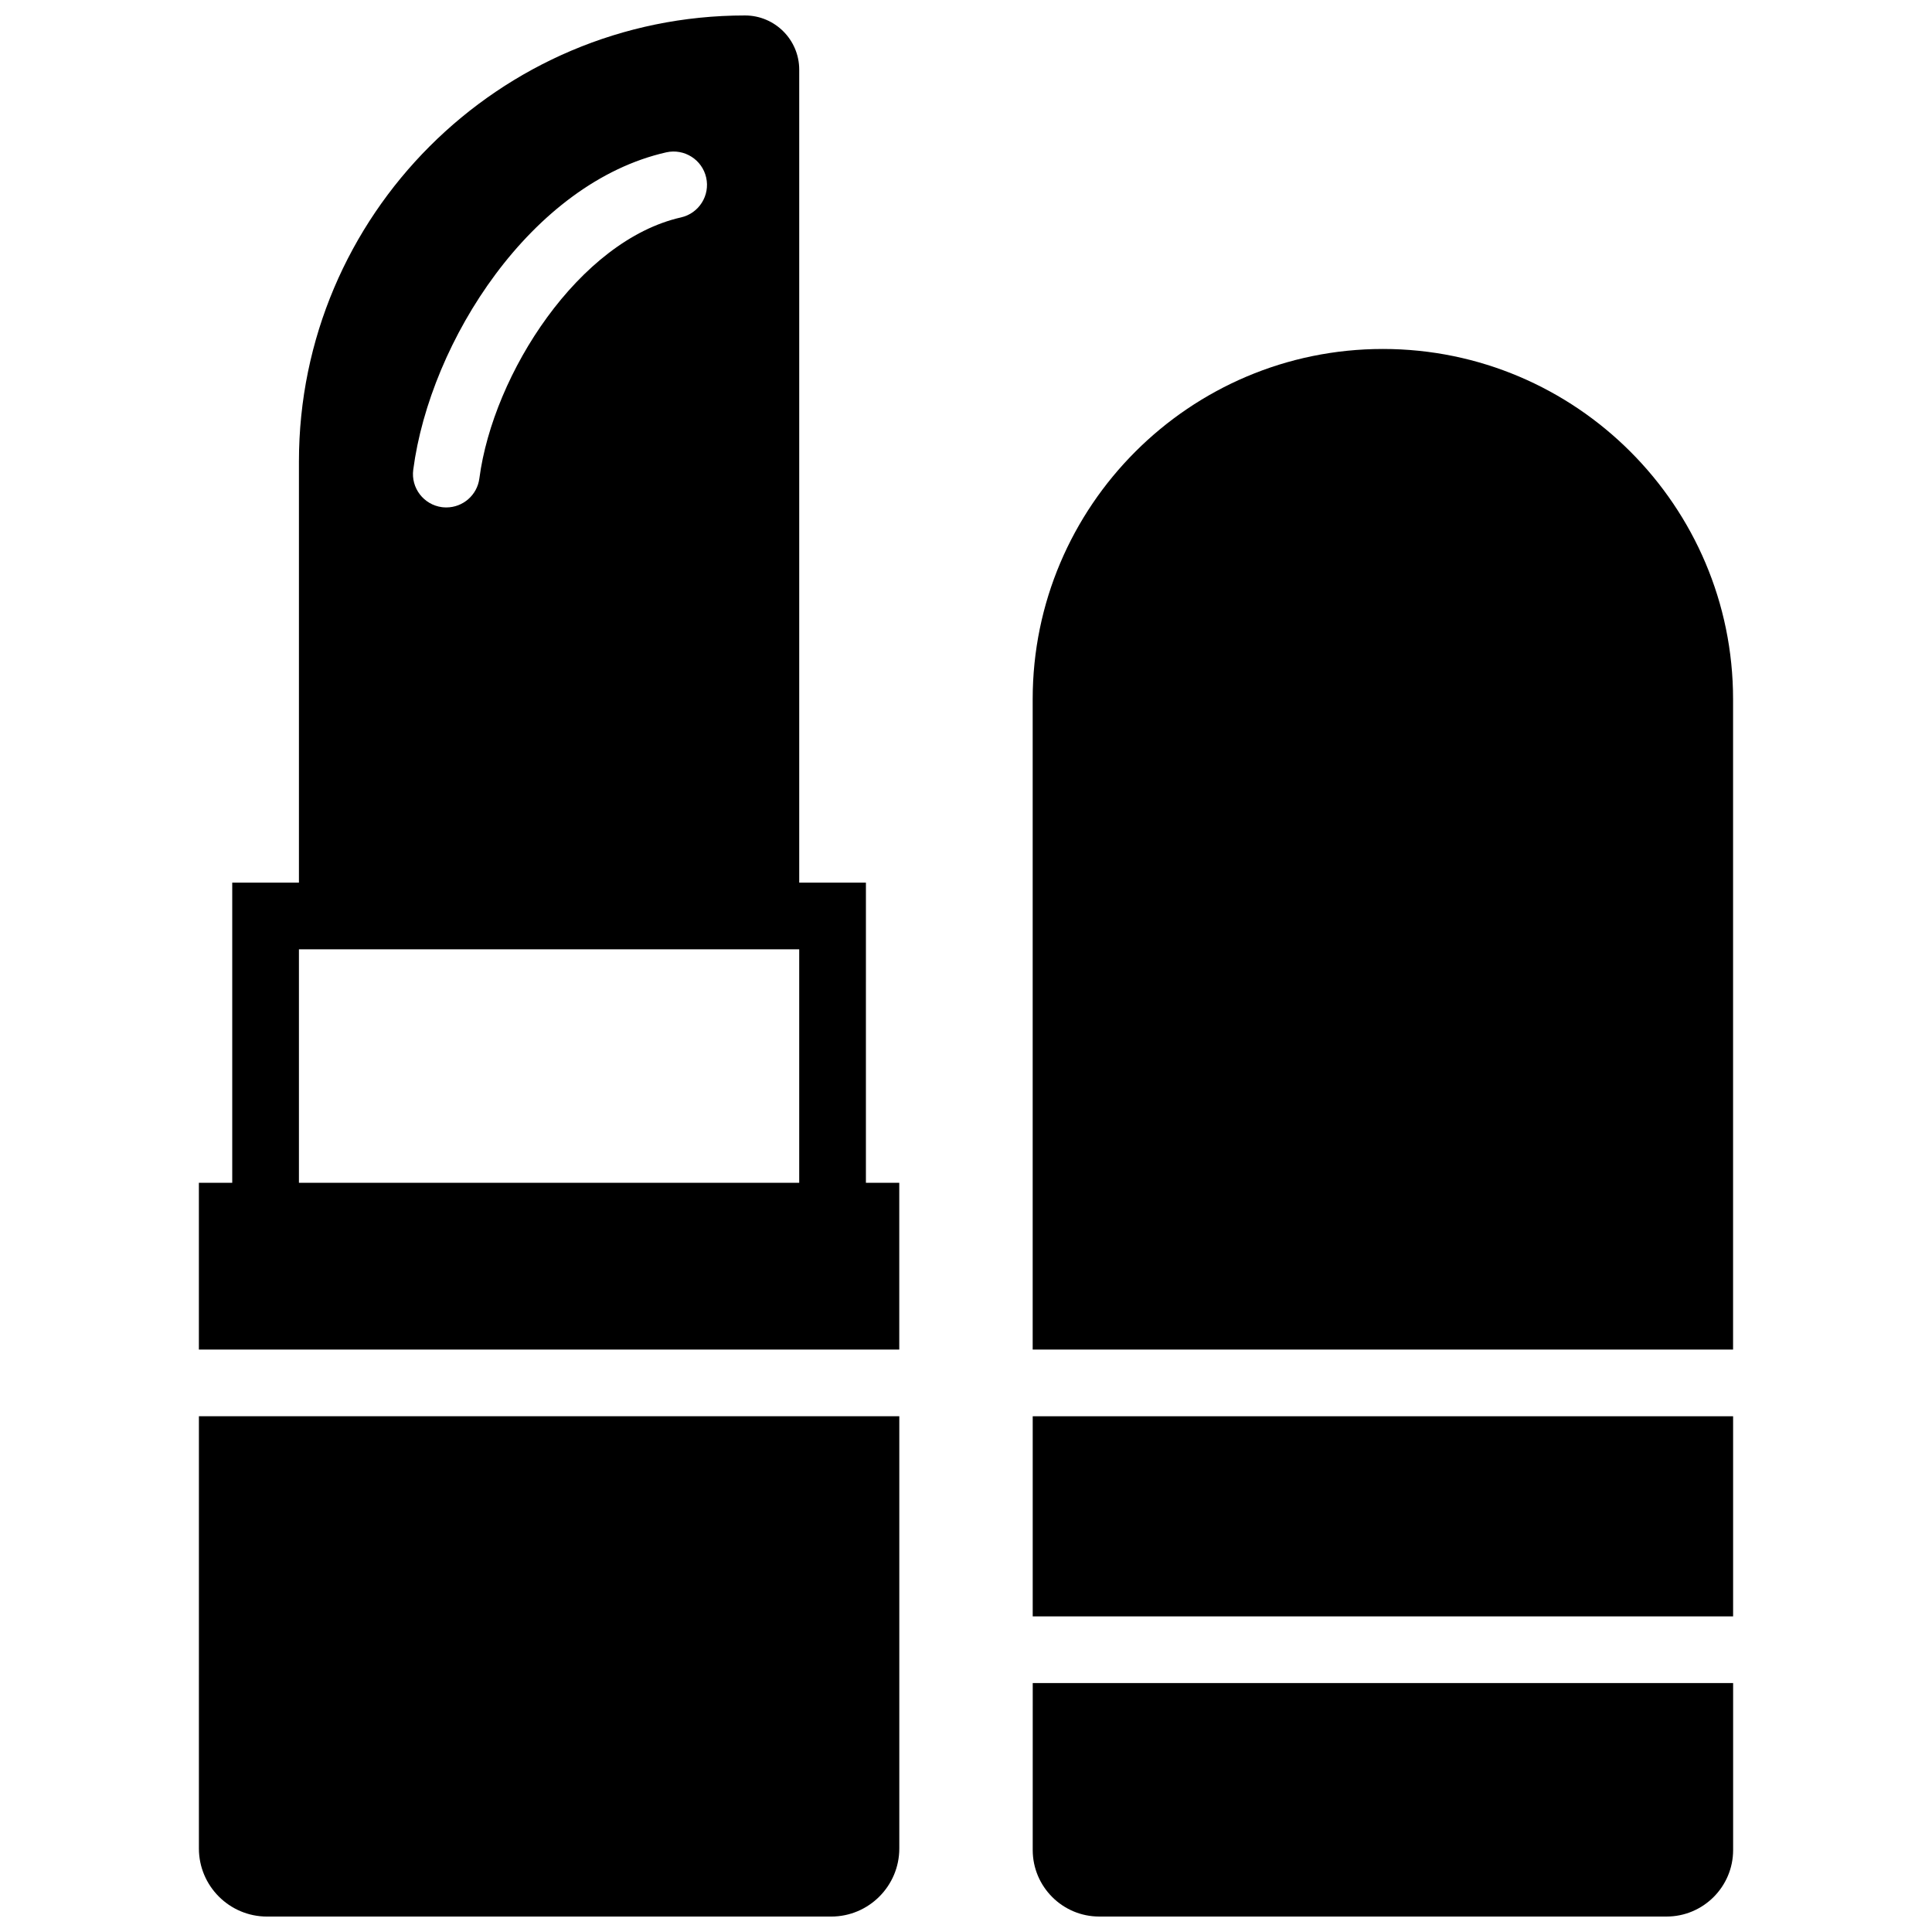
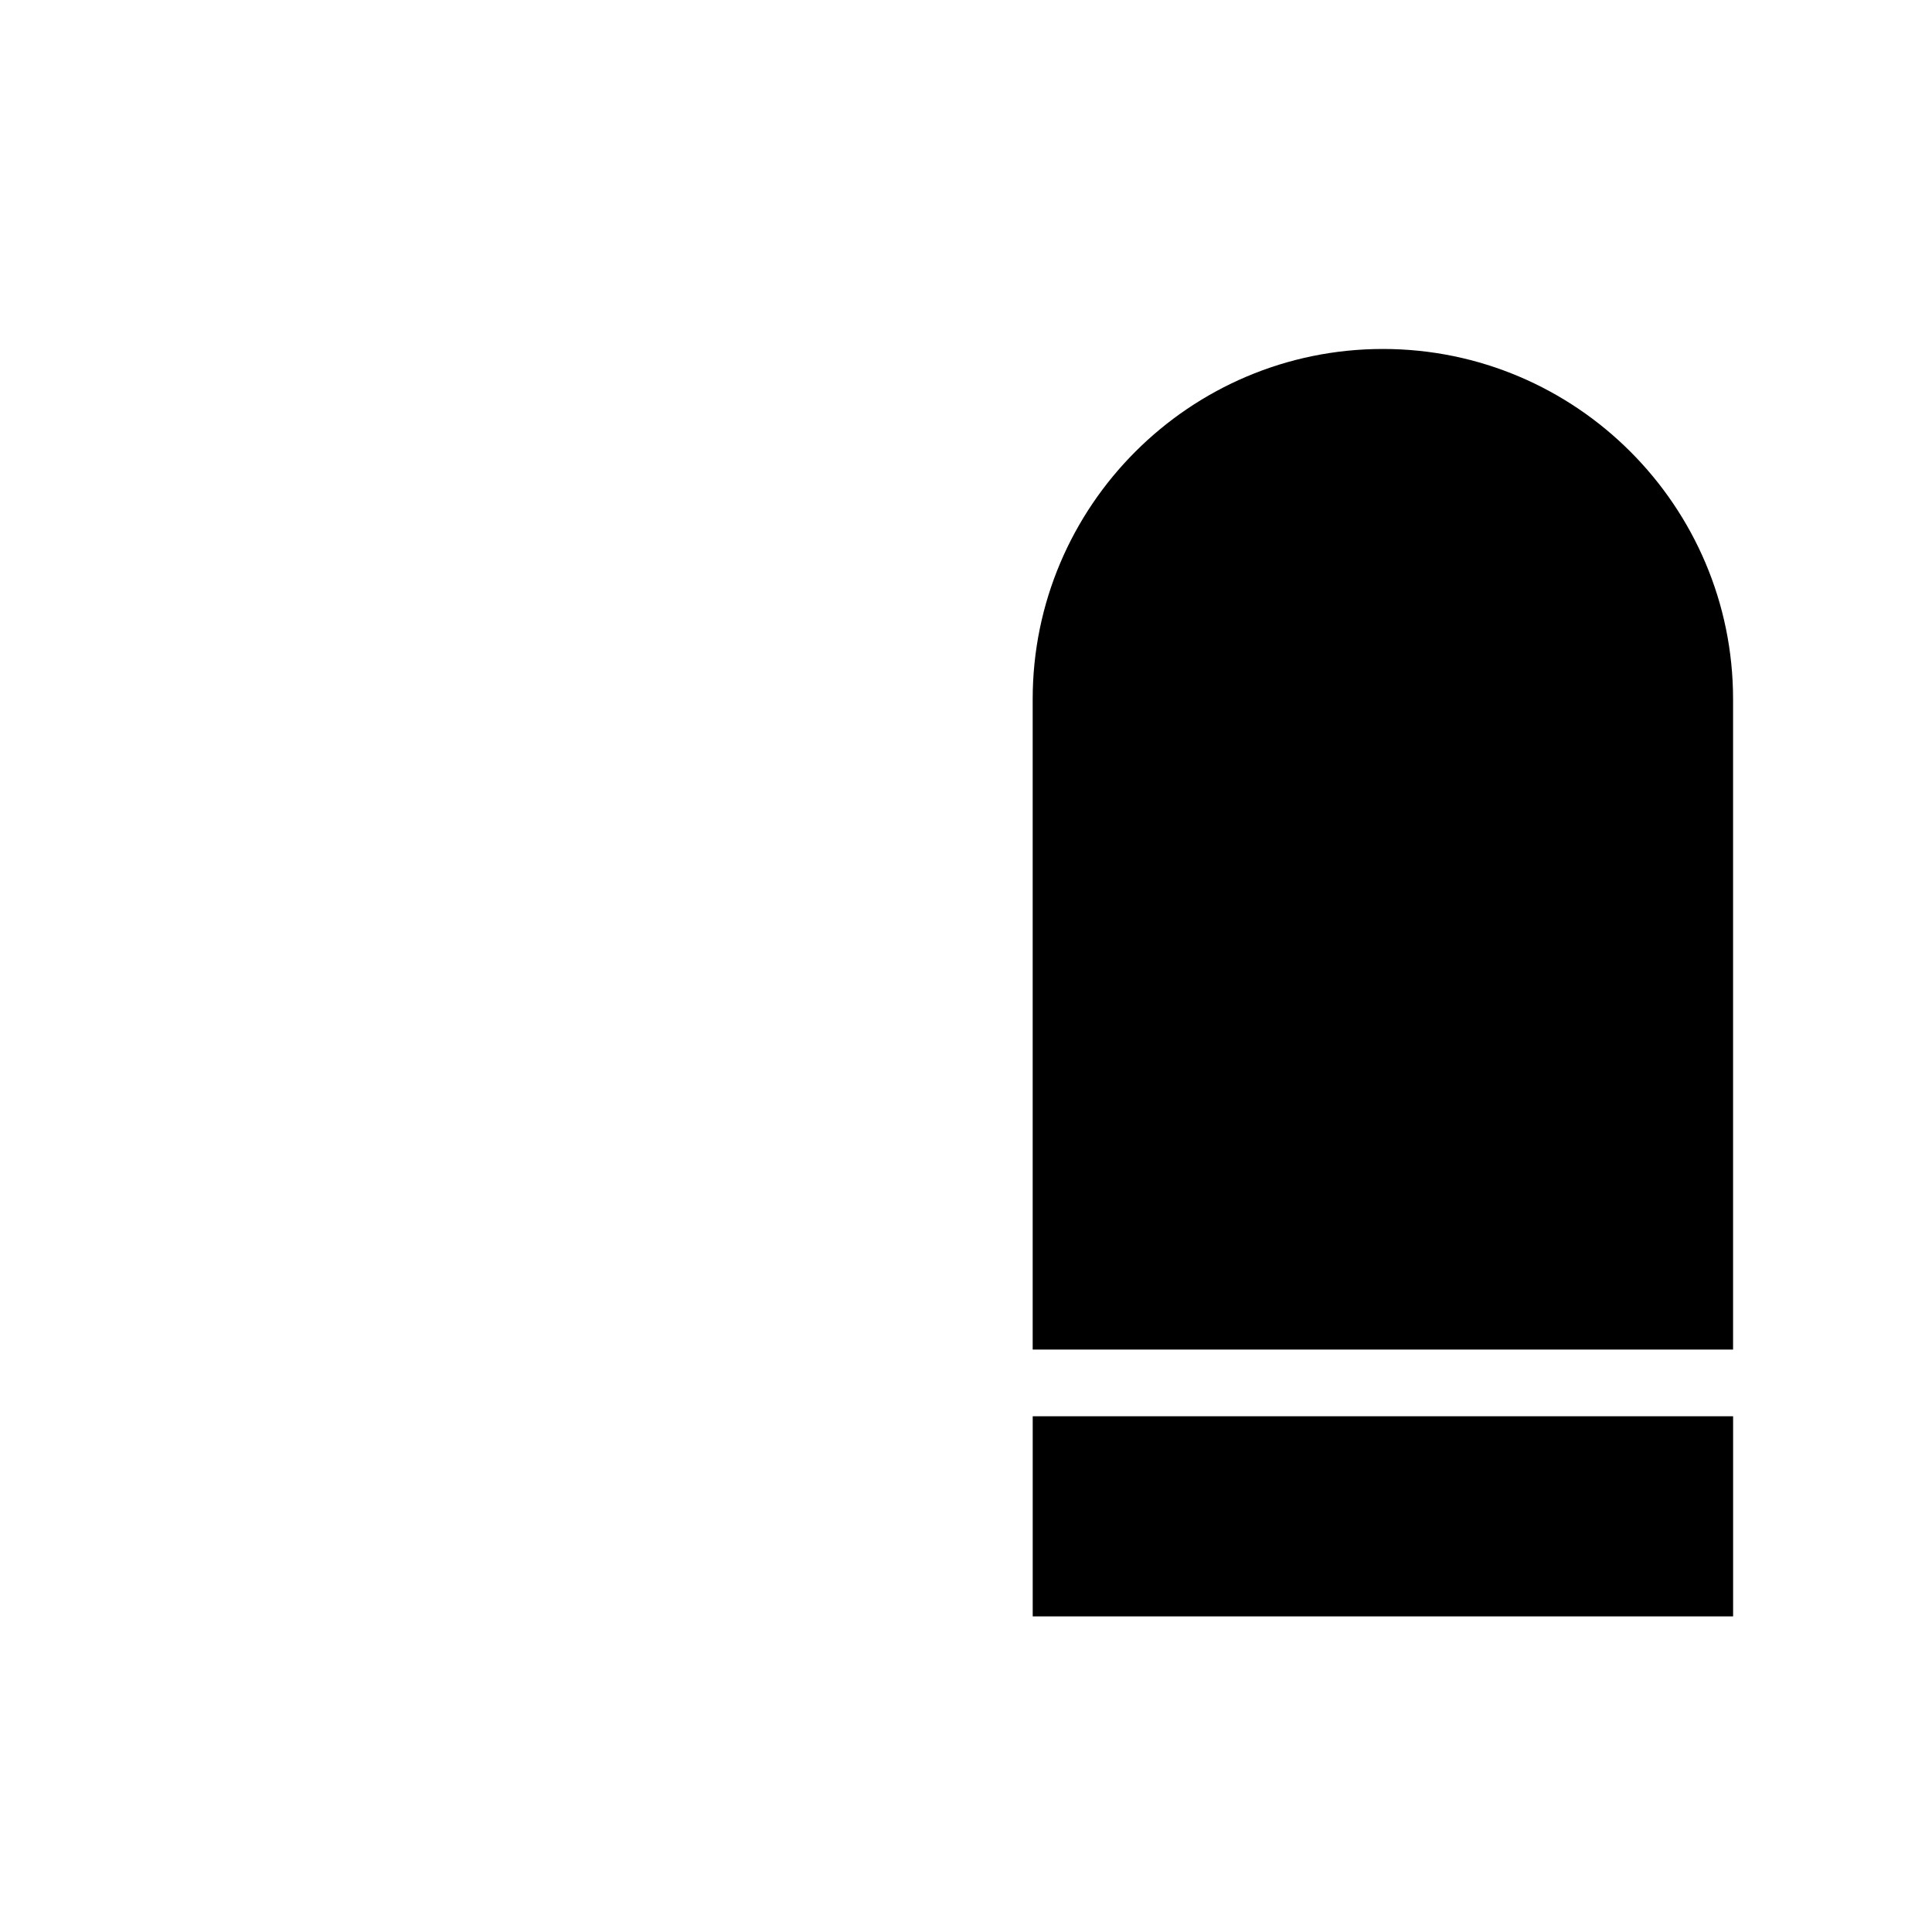
<svg xmlns="http://www.w3.org/2000/svg" width="800px" height="800px" version="1.1" viewBox="144 144 512 512">
  <defs>
    <clipPath id="c">
-       <path d="m417 590h187v61.902h-187z" />
-     </clipPath>
+       </clipPath>
    <clipPath id="b">
      <path d="m196 148.09h187v353.91h-187z" />
    </clipPath>
    <clipPath id="a">
      <path d="m196 519h187v132.9h-187z" />
    </clipPath>
  </defs>
  <path d="m510.48 236.48c-51.18 0-92.809 41.633-92.809 92.809v172.36h185.61v-172.36c0-51.176-41.629-92.809-92.805-92.809" fill-rule="evenodd" />
  <path d="m417.68 572.36h185.61v-53.035h-185.61z" fill-rule="evenodd" />
  <g clip-path="url(#c)">
-     <path d="m417.68 634.27c0 9.723 7.91 17.633 17.633 17.633h150.35c9.723 0 17.633-7.91 17.633-17.633v-44.238h-185.61z" fill-rule="evenodd" />
+     <path d="m417.68 634.27c0 9.723 7.91 17.633 17.633 17.633h150.35v-44.238h-185.61z" fill-rule="evenodd" />
  </g>
  <g clip-path="url(#b)">
-     <path d="m223.22 457.45h132.58v-61.871h-132.58zm97.352-273.08c4.746-1.059 9.492 1.91 10.57 6.676 1.078 4.762-1.91 9.492-6.664 10.57-26.941 6.09-49.781 41.34-53.441 69.172-0.582 4.453-4.383 7.688-8.75 7.688-0.387 0-0.766-0.023-1.164-0.07-4.836-0.645-8.246-5.082-7.609-9.914 4.488-34.18 31.402-76.059 67.059-84.121zm52.906 193.54h-17.676v-215.45c0-7.918-6.445-14.363-14.371-14.363-65.18 0-118.21 53.031-118.21 118.21v111.6h-17.676v79.547h-8.84v44.195h185.61v-44.195h-8.84z" fill-rule="evenodd" />
-   </g>
+     </g>
  <g clip-path="url(#a)">
-     <path d="m196.71 633.86c0 9.953 8.098 18.047 18.047 18.047h149.52c9.953 0 18.047-8.094 18.047-18.047v-114.54h-185.61z" fill-rule="evenodd" />
-   </g>
+     </g>
</svg>